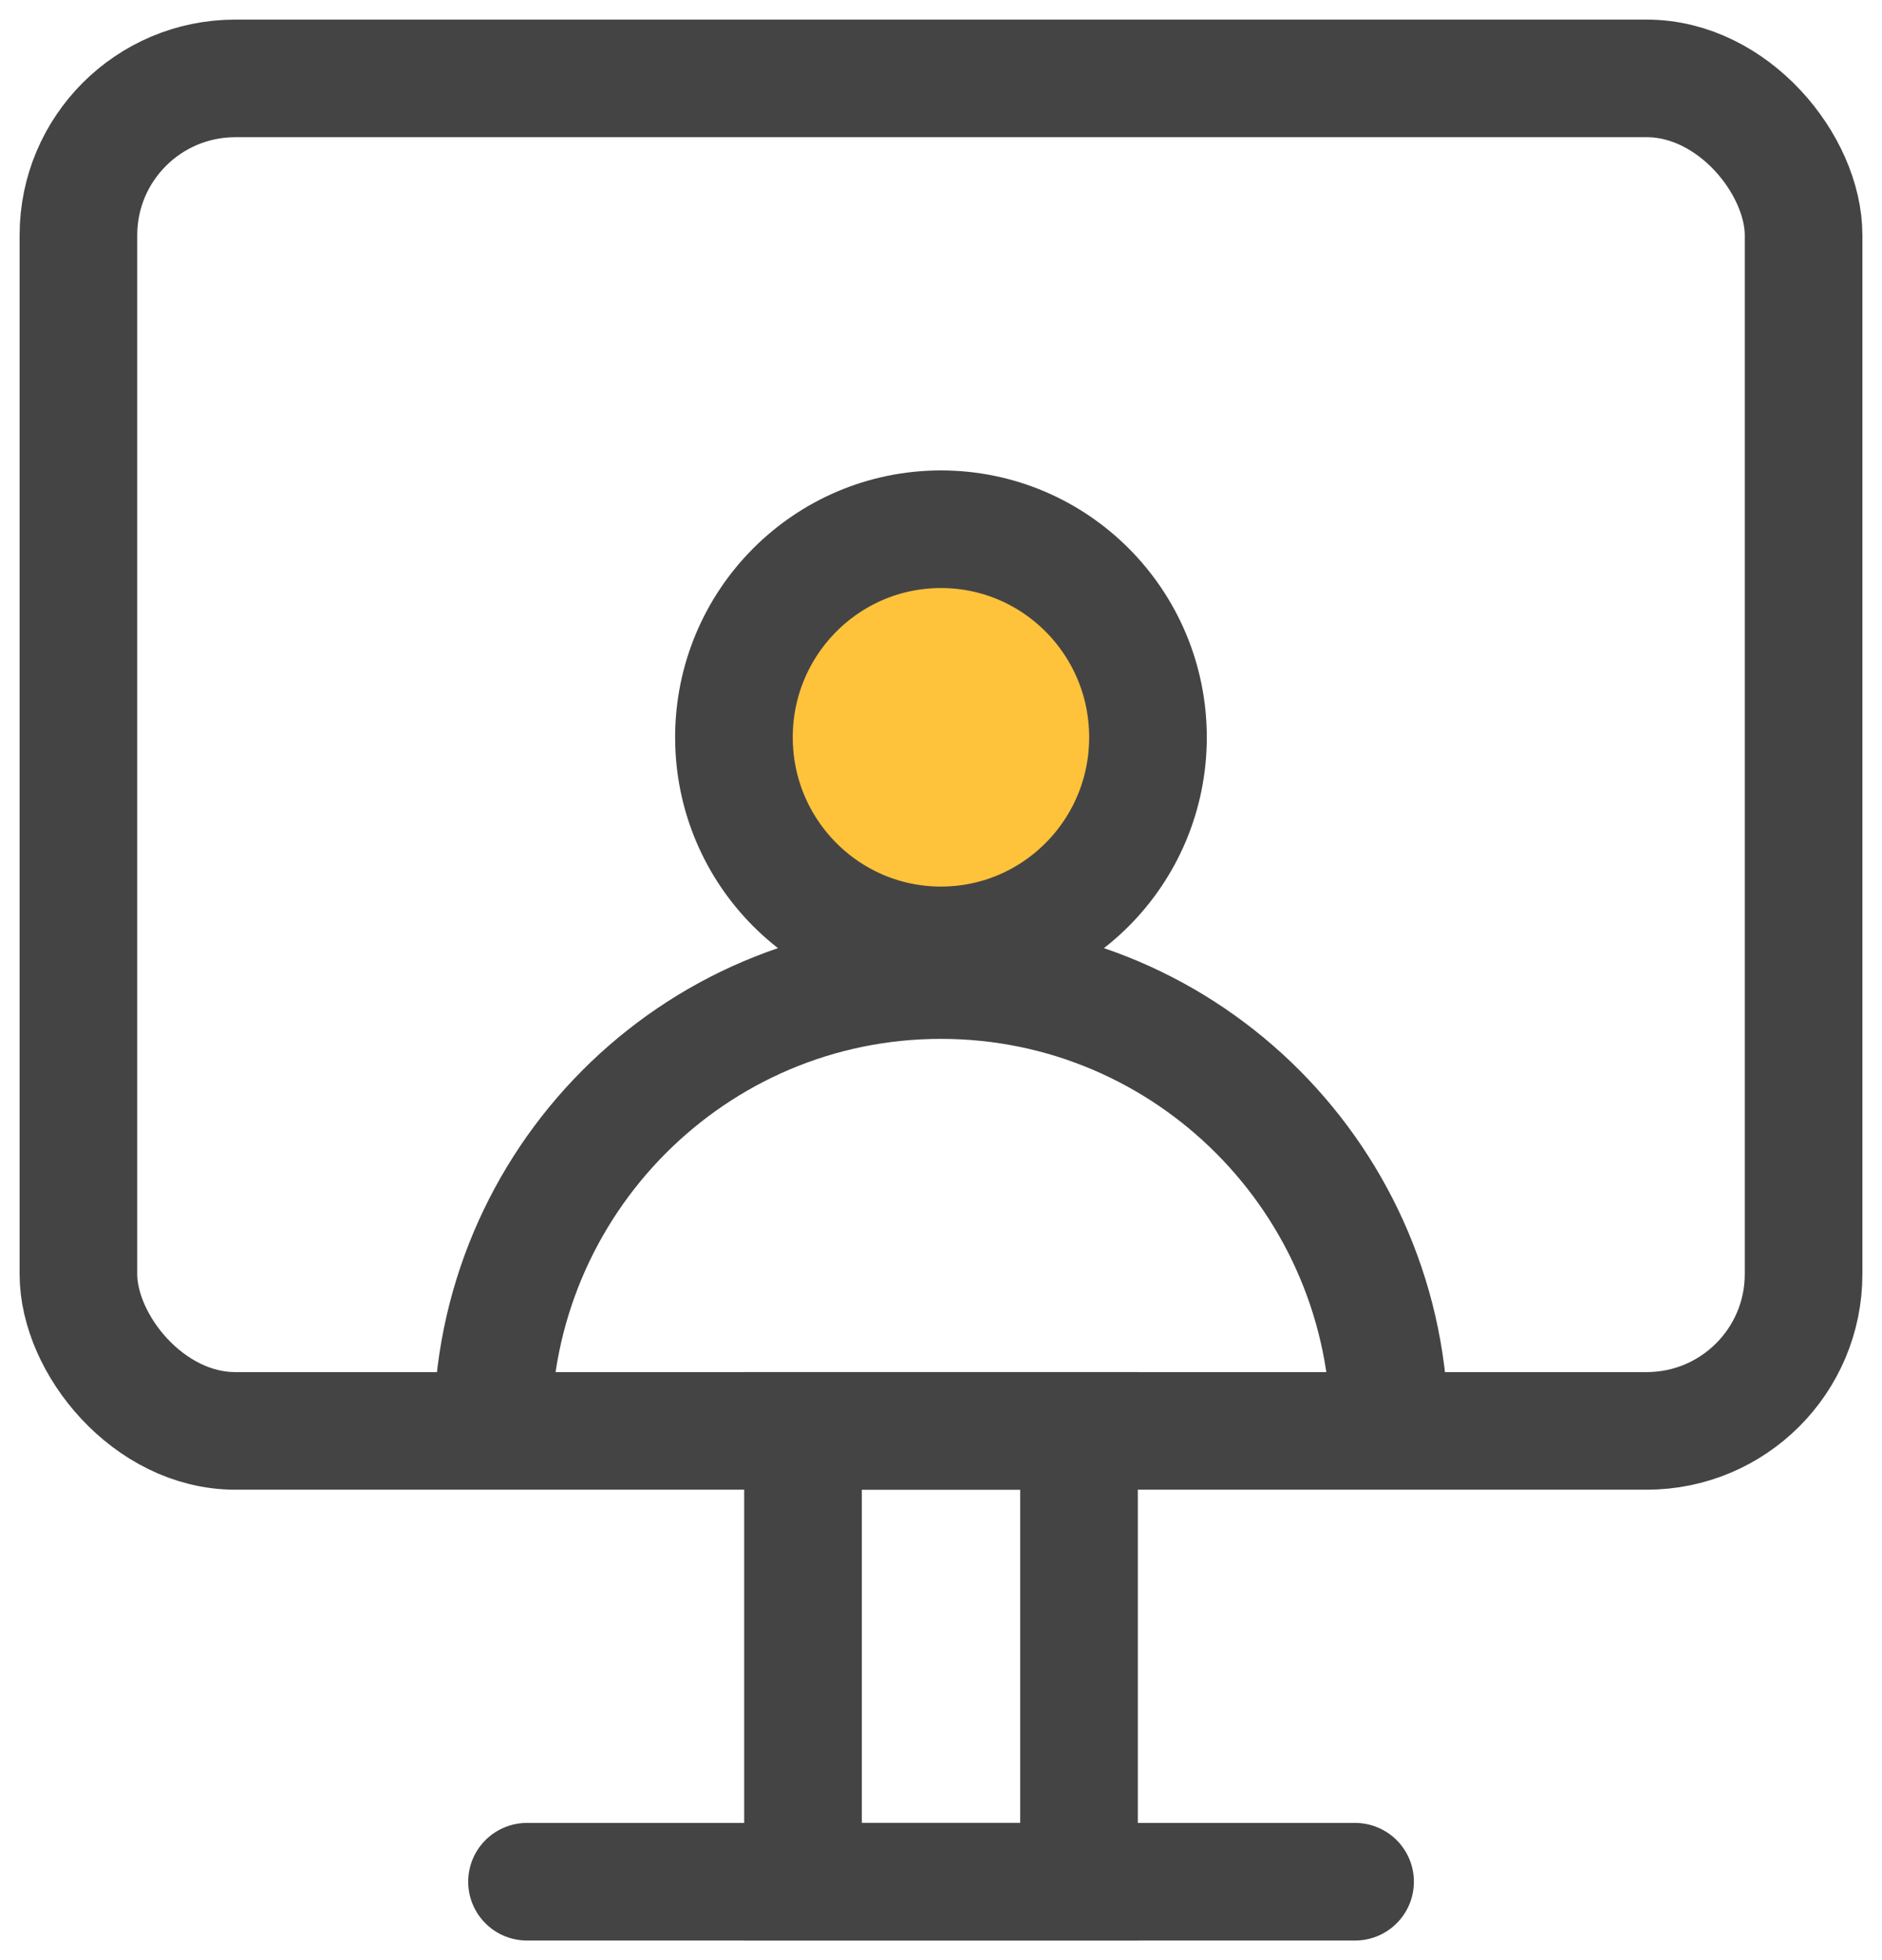
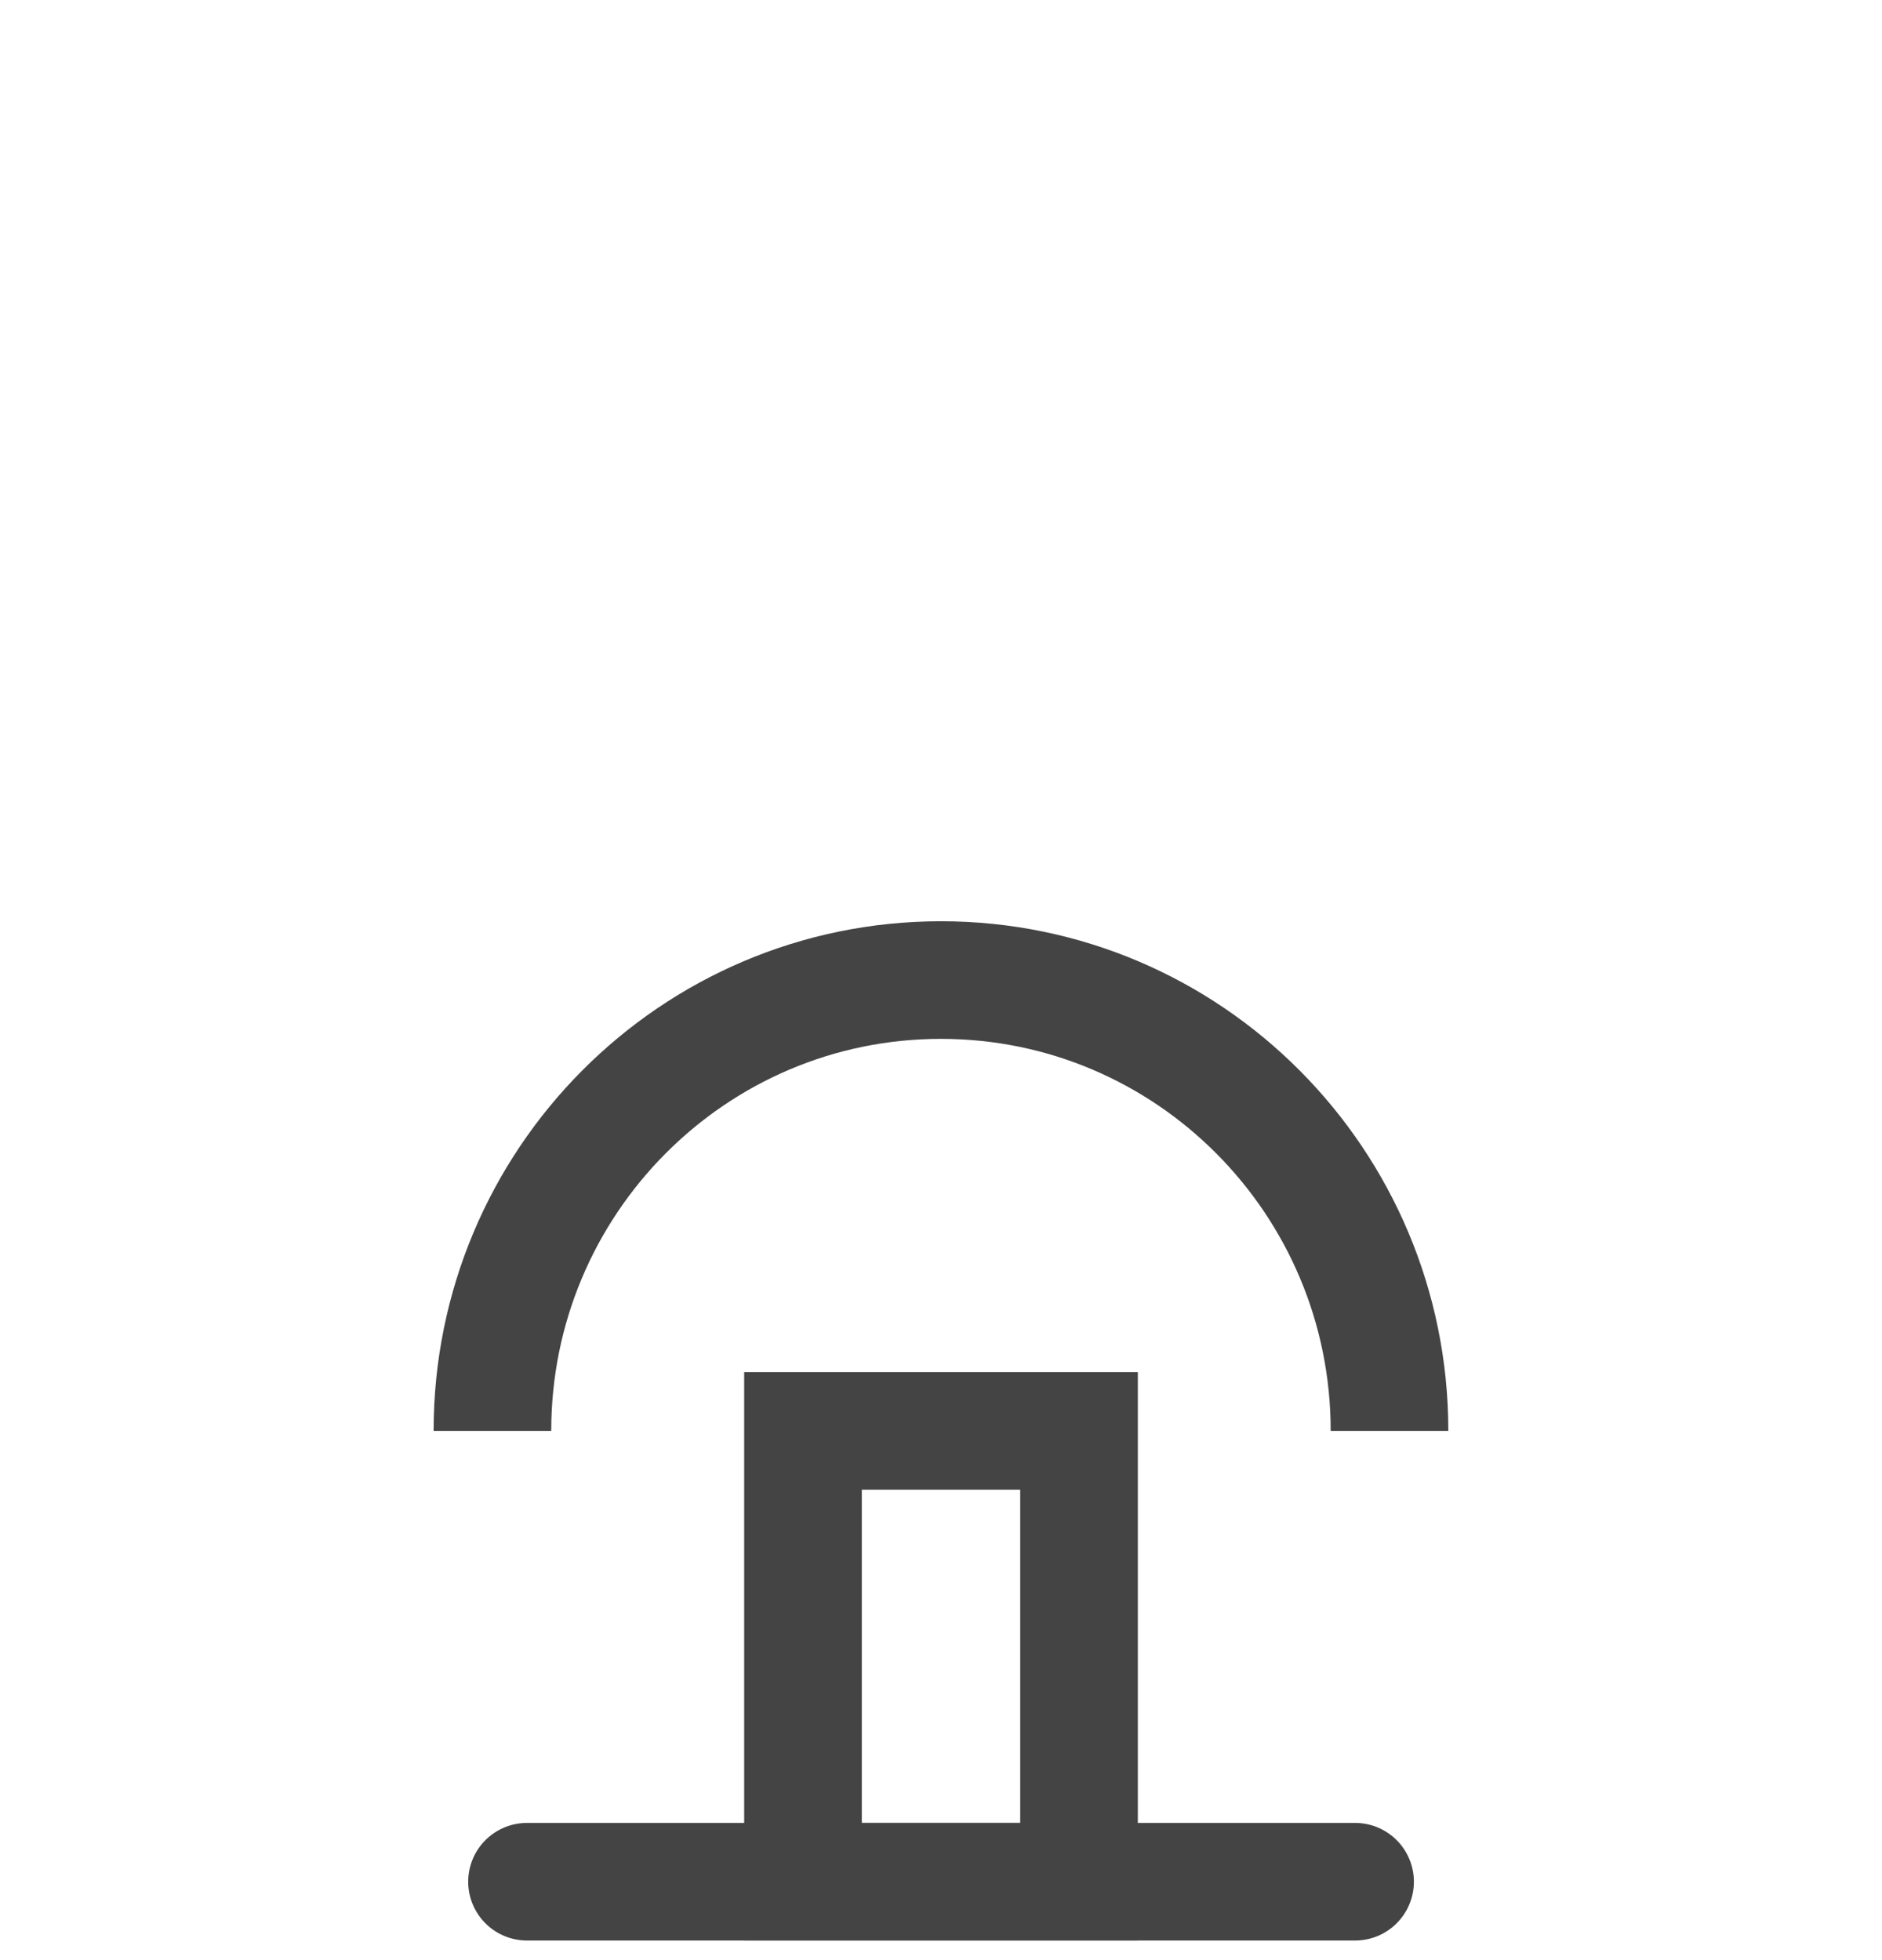
<svg xmlns="http://www.w3.org/2000/svg" width="48" height="50" viewBox="0 0 48 50" fill="none">
  <path d="M13.441 48H34.561" stroke="#444444" stroke-width="3" stroke-linecap="round" stroke-linejoin="round" />
-   <path d="M23.999 24.115C26.915 24.115 29.279 21.739 29.279 18.808C29.279 15.876 26.915 13.5 23.999 13.5C21.083 13.5 18.719 15.876 18.719 18.808C18.719 21.739 21.083 24.115 23.999 24.115Z" fill="#FEC23B" stroke="#444444" stroke-width="3" stroke-miterlimit="10" />
  <path d="M35.439 36.5C35.439 30.149 30.317 25 23.999 25C17.68 25 12.559 30.149 12.559 36.5" stroke="#444444" stroke-width="3" stroke-miterlimit="10" />
-   <rect x="2" y="2" width="44" height="34.5" rx="4" stroke="#444444" stroke-width="3" />
  <rect x="20.48" y="36.5" width="7.04" height="11.5" stroke="#444444" stroke-width="3" />
</svg>